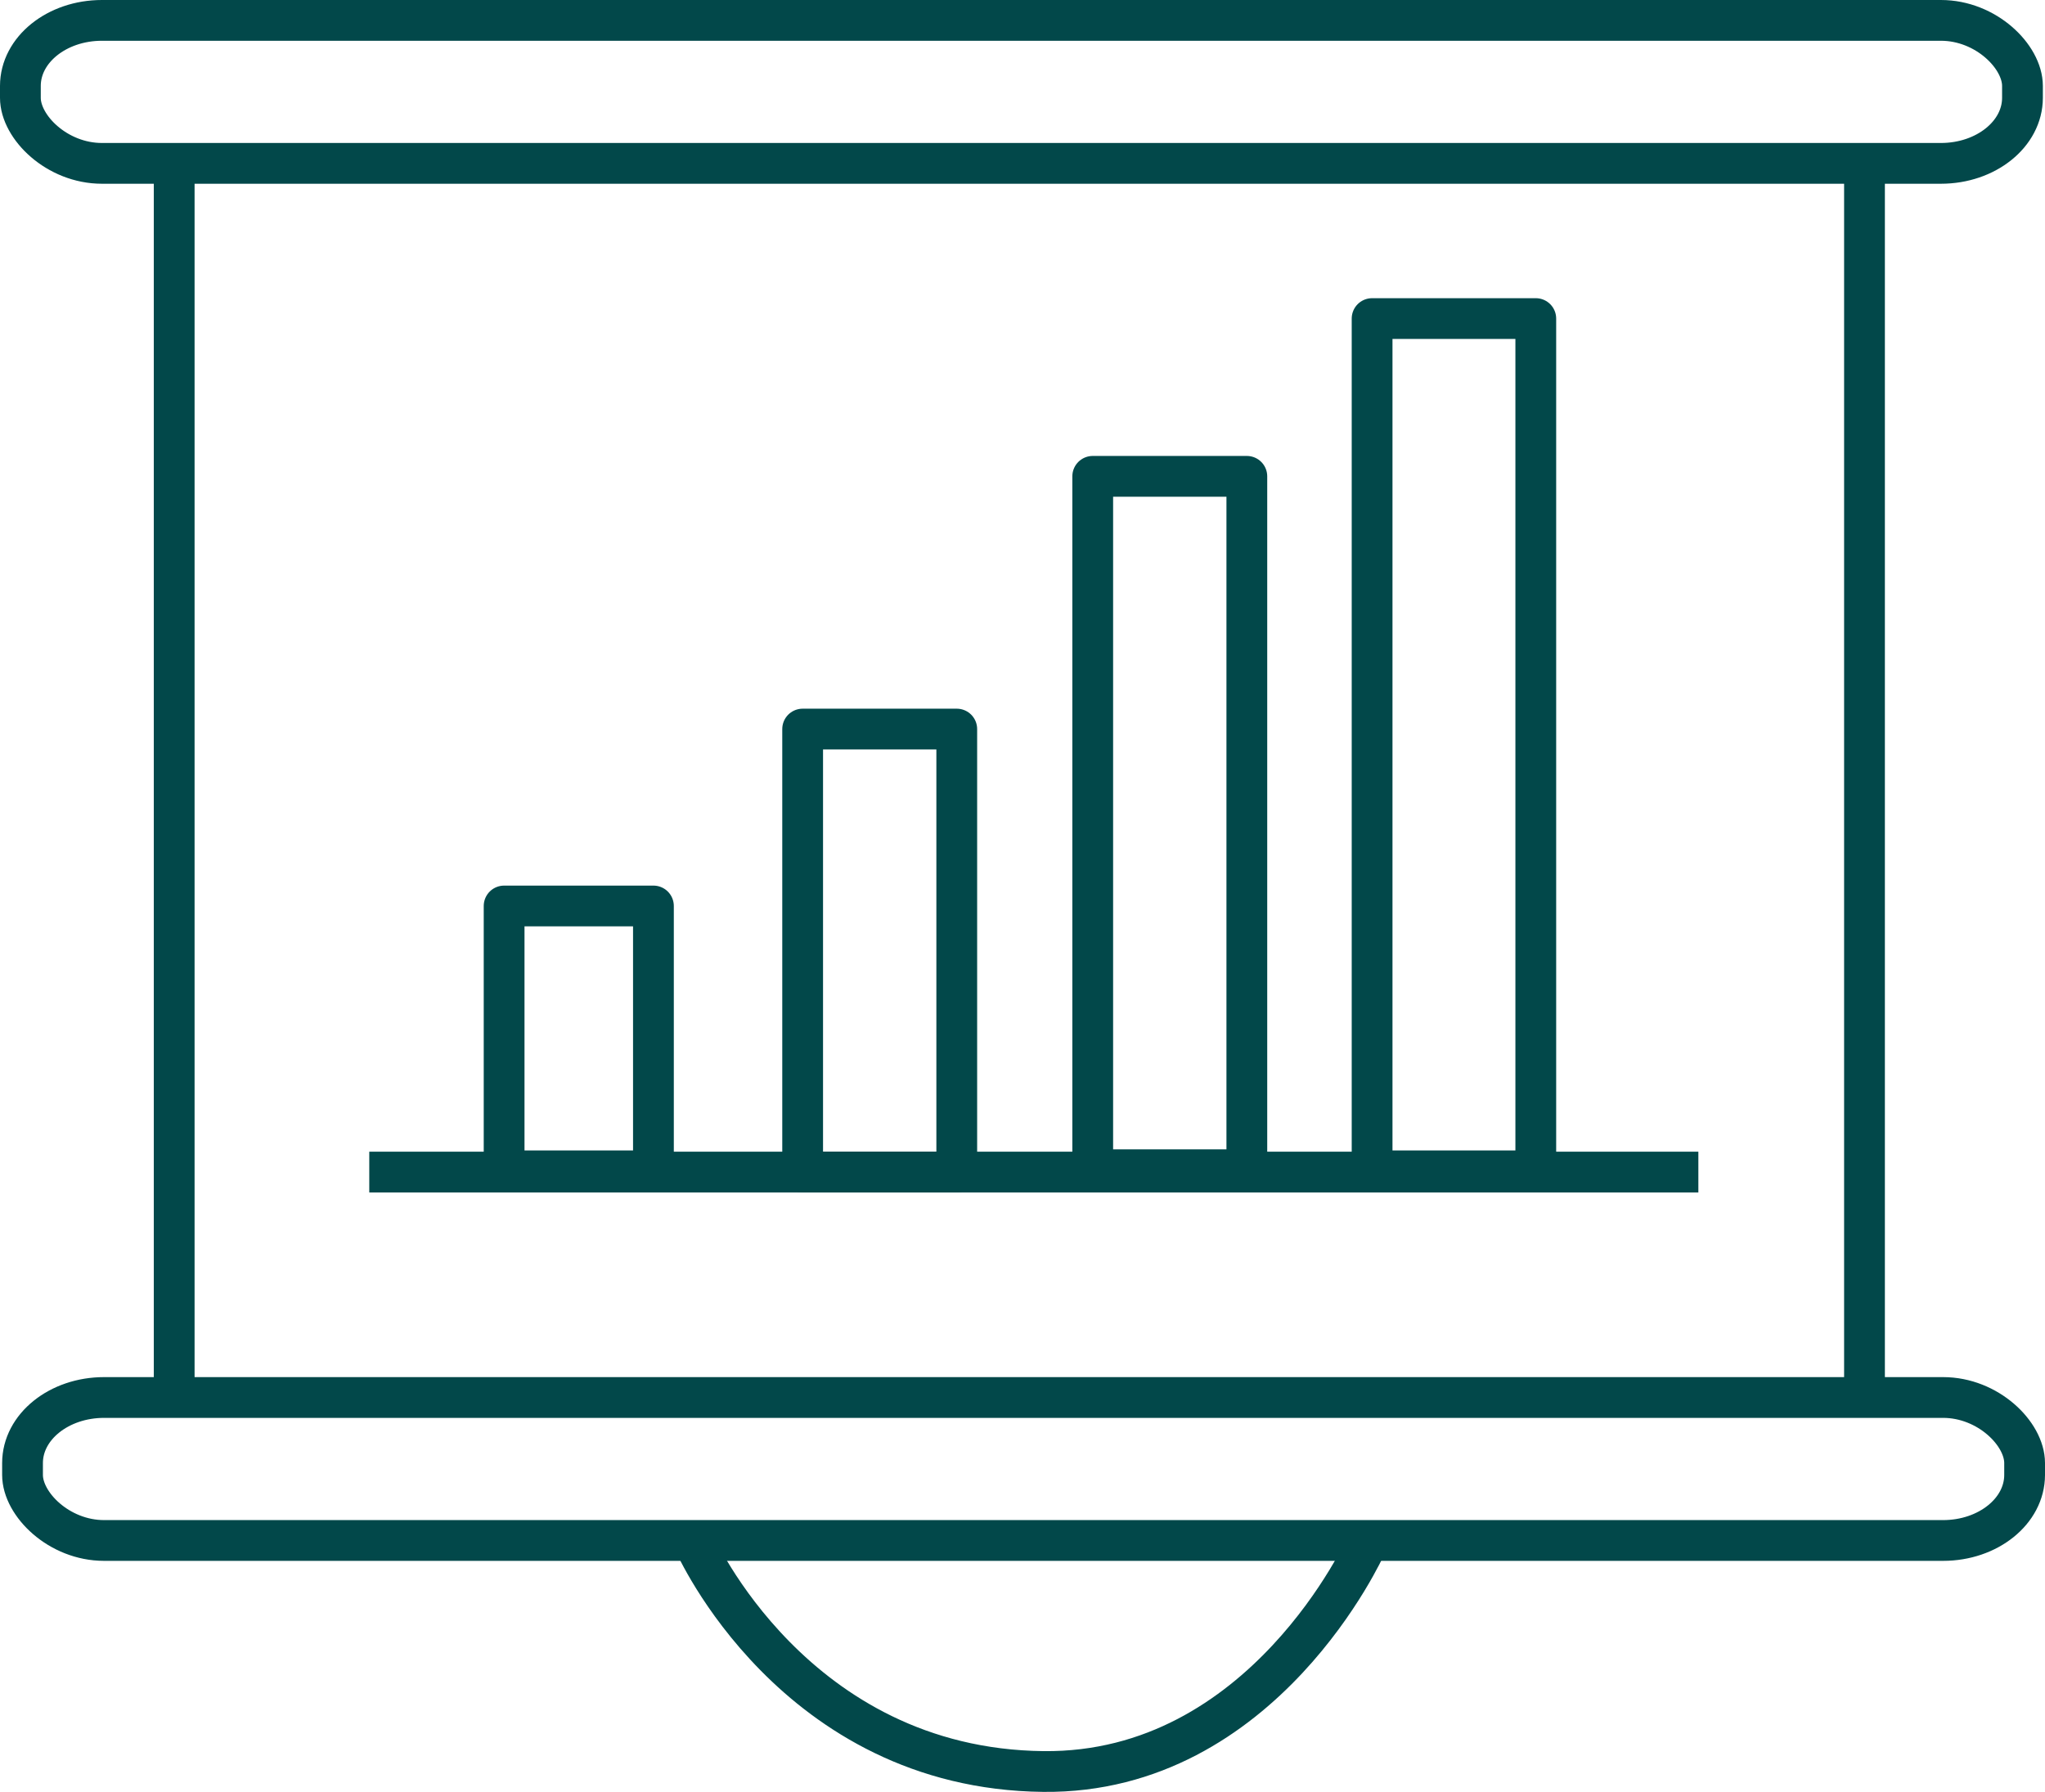
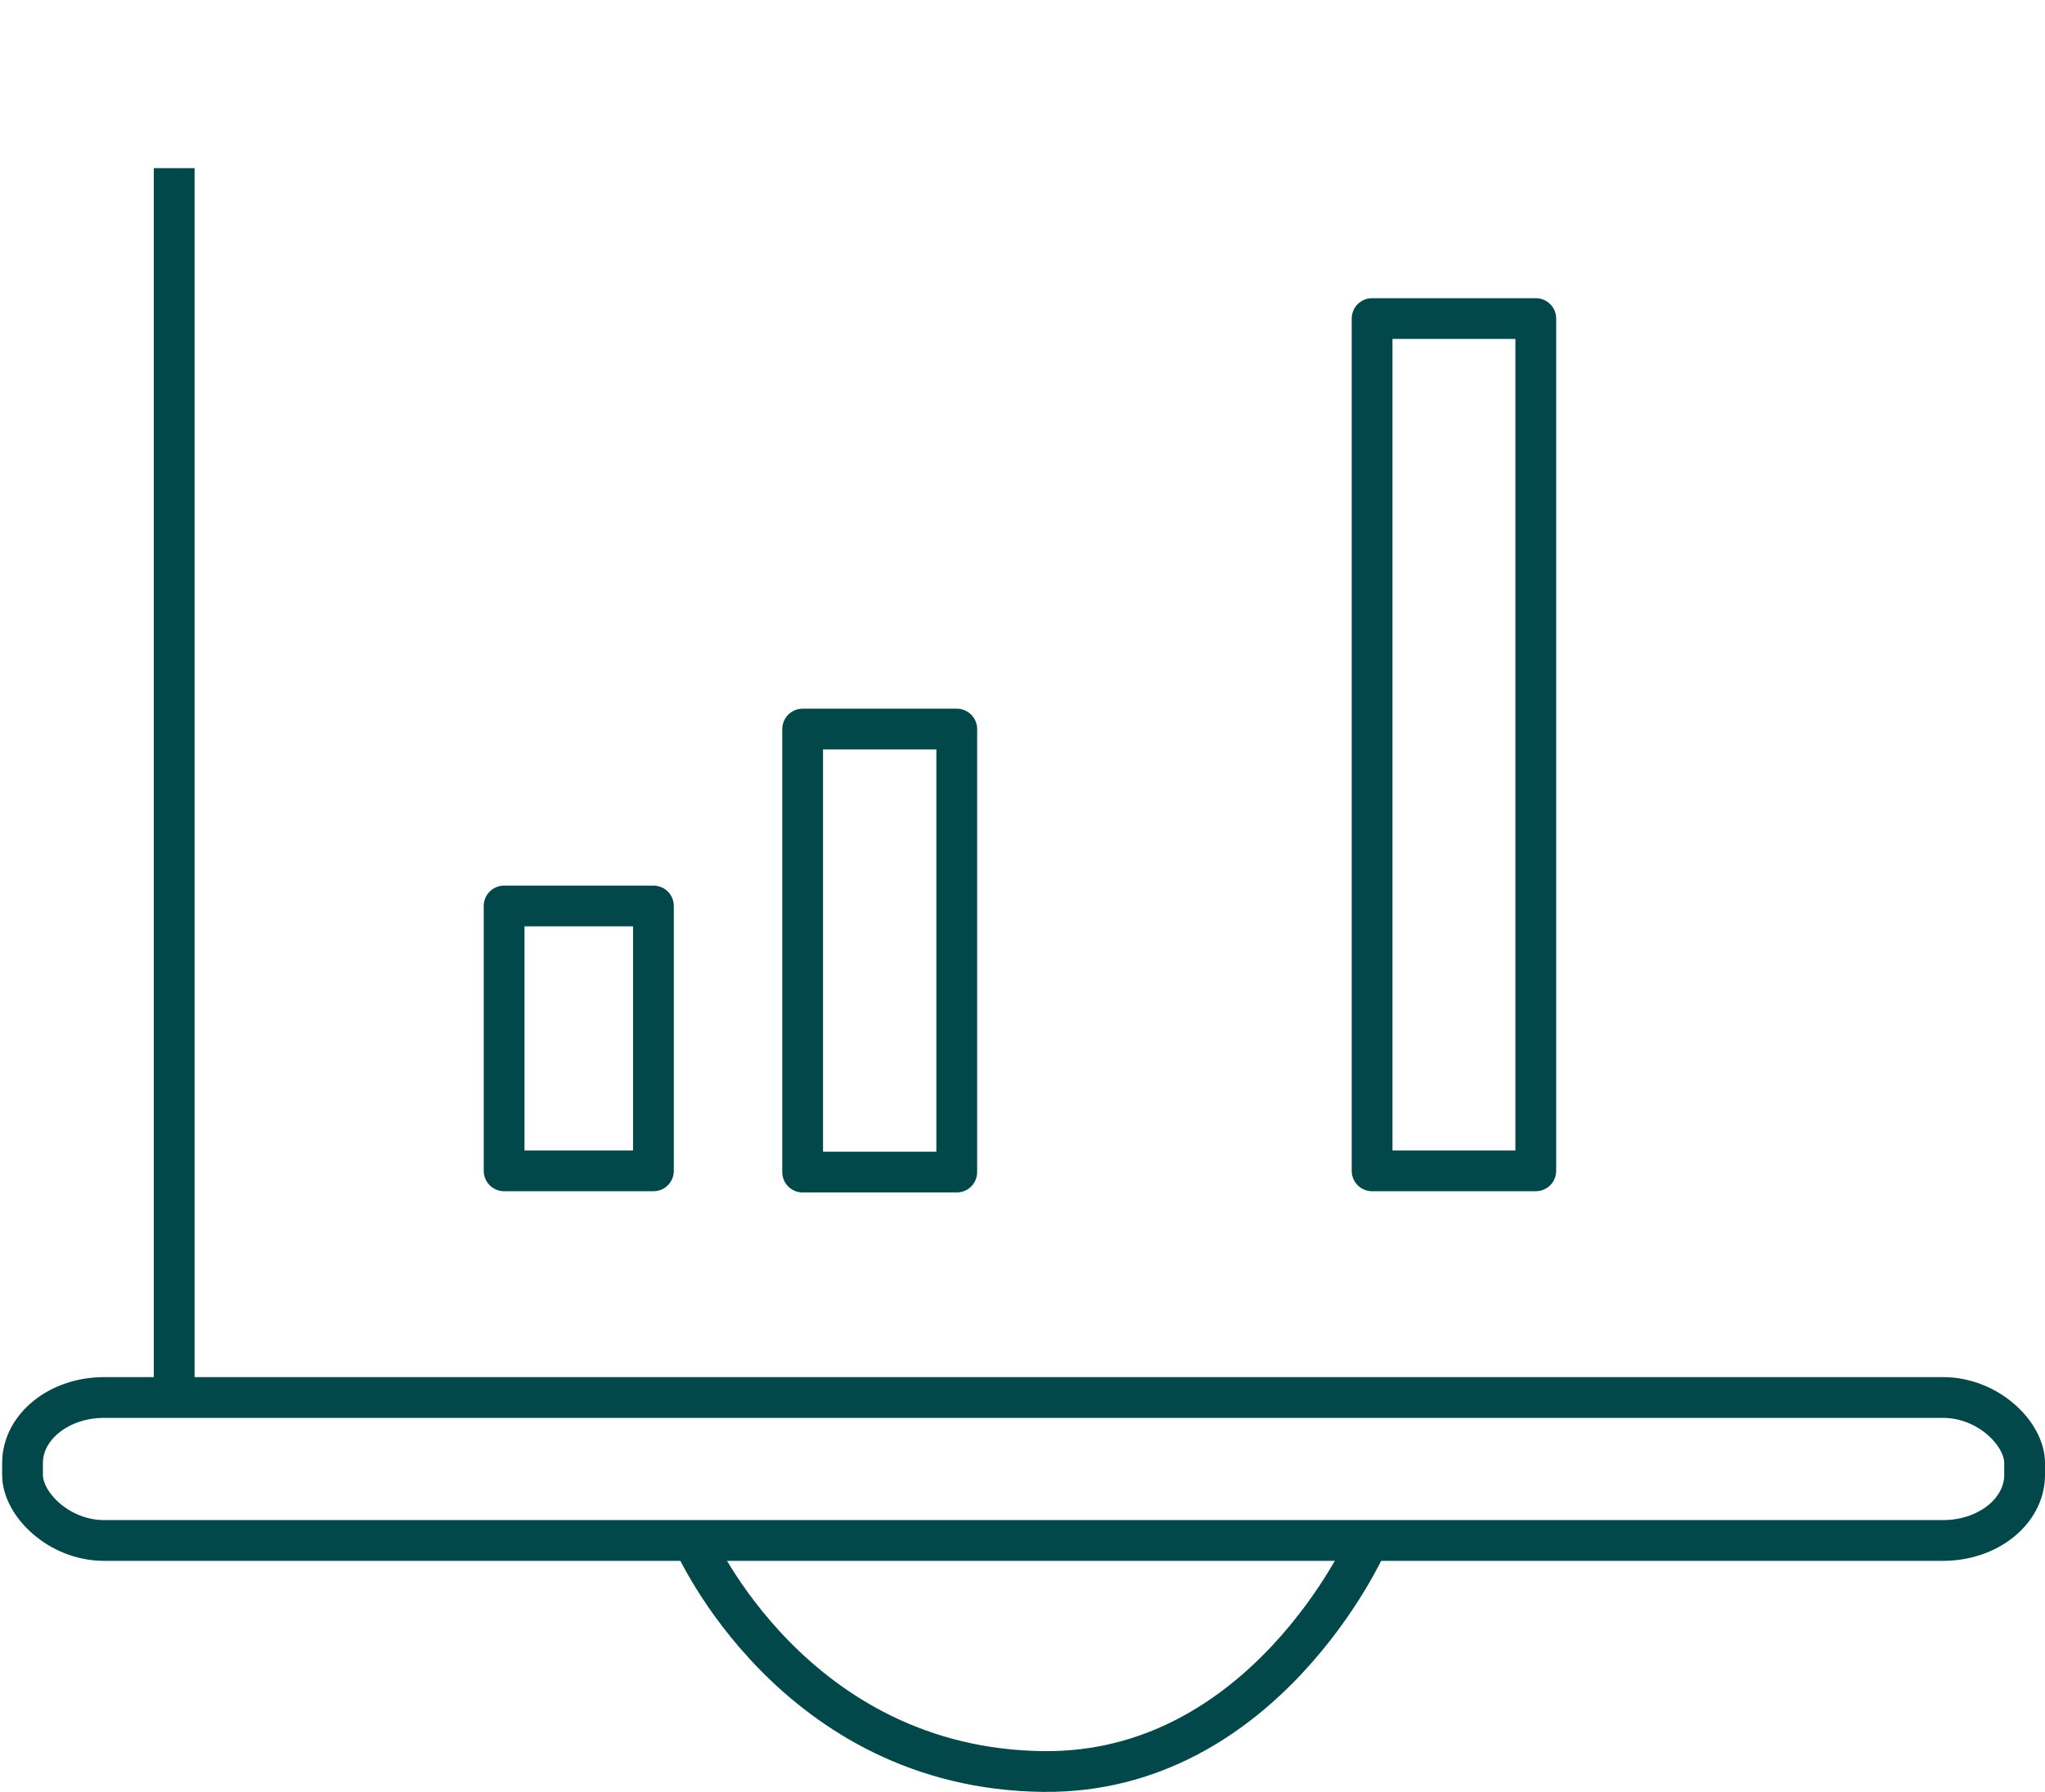
<svg xmlns="http://www.w3.org/2000/svg" xmlns:ns1="http://www.inkscape.org/namespaces/inkscape" xmlns:ns2="http://sodipodi.sourceforge.net/DTD/sodipodi-0.dtd" width="20.064mm" height="17.583mm" viewBox="0 0 20.064 17.583" version="1.1" id="svg7241" ns1:version="0.92.4 (5da689c313, 2019-01-14)" ns2:docname="icon_10.svg">
  <defs id="defs7235" />
  <ns2:namedview id="base" pagecolor="#ffffff" bordercolor="#666666" borderopacity="1.0" ns1:pageopacity="0.0" ns1:pageshadow="2" ns1:zoom="2.8" ns1:cx="85.834583" ns1:cy="29.675779" ns1:document-units="mm" ns1:current-layer="layer1" showgrid="false" fit-margin-top="0" fit-margin-left="0" fit-margin-right="0" fit-margin-bottom="0" ns1:window-width="1920" ns1:window-height="1017" ns1:window-x="-8" ns1:window-y="-8" ns1:window-maximized="1" />
  <g ns1:label="Layer 1" ns1:groupmode="layer" id="layer1" transform="translate(-351.313,-99.976)">
    <g id="g1039" style="stroke:#02484a;stroke-opacity:1" transform="translate(725.872,-62.87)">
-       <path ns1:connector-curvature="0" id="path973" d="m -370.936,174.347 h 13.04" style="fill:none;stroke:#02484a;stroke-width:0.4;stroke-linecap:butt;stroke-linejoin:miter;stroke-miterlimit:4;stroke-dasharray:none;stroke-opacity:1" />
      <rect y="171.736" x="-369.613" height="2.599" width="1.465" id="rect975" style="opacity:1;fill:none;fill-opacity:1;stroke:#02484a;stroke-width:0.4;stroke-linecap:round;stroke-linejoin:round;stroke-miterlimit:4;stroke-dasharray:none;stroke-opacity:1" />
      <rect ry="0" y="170" x="-366.684" height="4.347" width="1.512" id="rect975-6" style="opacity:1;fill:none;fill-opacity:1;stroke:#02484a;stroke-width:0.4;stroke-linecap:round;stroke-linejoin:round;stroke-miterlimit:4;stroke-dasharray:none;stroke-opacity:1" />
-       <rect y="167.52" x="-363.838" height="6.804" width="1.512" id="rect975-0" style="opacity:1;fill:none;fill-opacity:1;stroke:#02484a;stroke-width:0.4;stroke-linecap:round;stroke-linejoin:round;stroke-miterlimit:4;stroke-dasharray:none;stroke-opacity:1" />
      <rect y="165.972" x="-361.097" height="8.363" width="1.606" id="rect975-3" style="opacity:1;fill:none;fill-opacity:1;stroke:#02484a;stroke-width:0.4;stroke-linecap:round;stroke-linejoin:round;stroke-miterlimit:4;stroke-dasharray:none;stroke-opacity:1" />
      <rect ry="0.643" rx="0.8" y="176.559" x="-374.338" height="1.403" width="19.643" id="rect1006" style="opacity:1;fill:none;fill-opacity:1;stroke:#02484a;stroke-width:0.4;stroke-linecap:round;stroke-linejoin:round;stroke-miterlimit:4;stroke-dasharray:none;stroke-opacity:1" />
-       <rect ry="0.643" rx="0.8" y="163.046" x="-374.359" height="1.403" width="19.643" id="rect1006-2" style="opacity:1;fill:none;fill-opacity:1;stroke:#02484a;stroke-width:0.4;stroke-linecap:round;stroke-linejoin:round;stroke-miterlimit:4;stroke-dasharray:none;stroke-opacity:1" />
      <path ns1:connector-curvature="0" id="path1023" d="m -372.85,164.496 v 12.024" style="fill:none;stroke:#02484a;stroke-width:0.4;stroke-linecap:butt;stroke-linejoin:miter;stroke-miterlimit:4;stroke-dasharray:none;stroke-opacity:1" />
-       <path ns1:connector-curvature="0" id="path1025" d="m -356.266,164.472 v 12.001" style="fill:none;stroke:#02484a;stroke-width:0.4;stroke-linecap:butt;stroke-linejoin:miter;stroke-miterlimit:4;stroke-dasharray:none;stroke-opacity:1" />
      <path ns2:nodetypes="csc" ns1:connector-curvature="0" id="path1027" d="m -367.747,177.985 c 0,0 0.974,2.218 3.425,2.244 2.163,0.023 3.166,-2.221 3.166,-2.221" style="fill:none;stroke:#02484a;stroke-width:0.4;stroke-linecap:butt;stroke-linejoin:miter;stroke-miterlimit:4;stroke-dasharray:none;stroke-opacity:1" />
    </g>
  </g>
</svg>